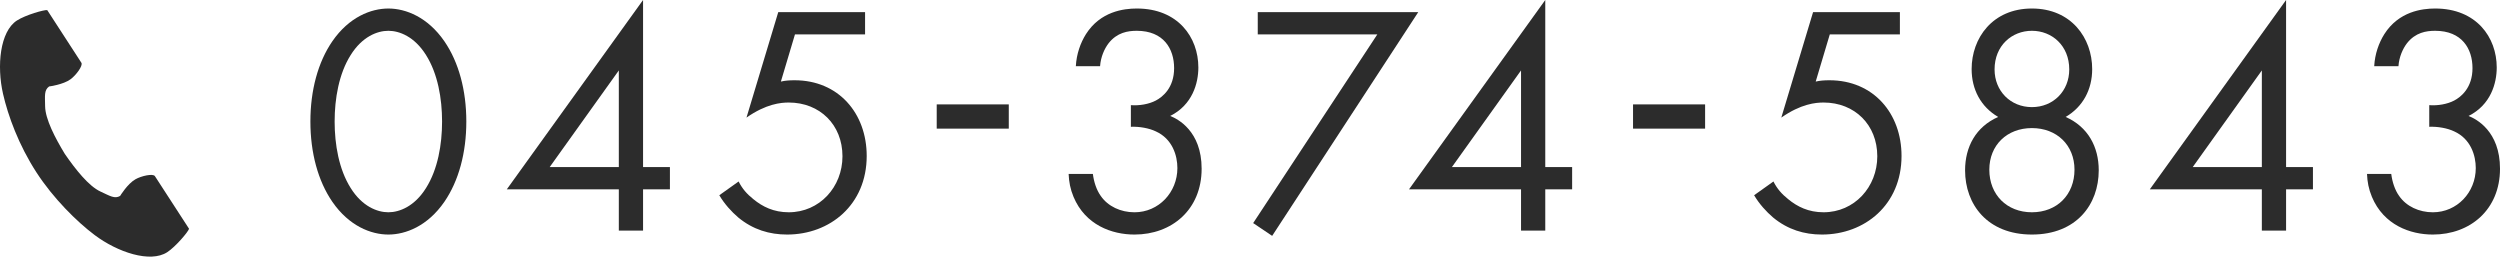
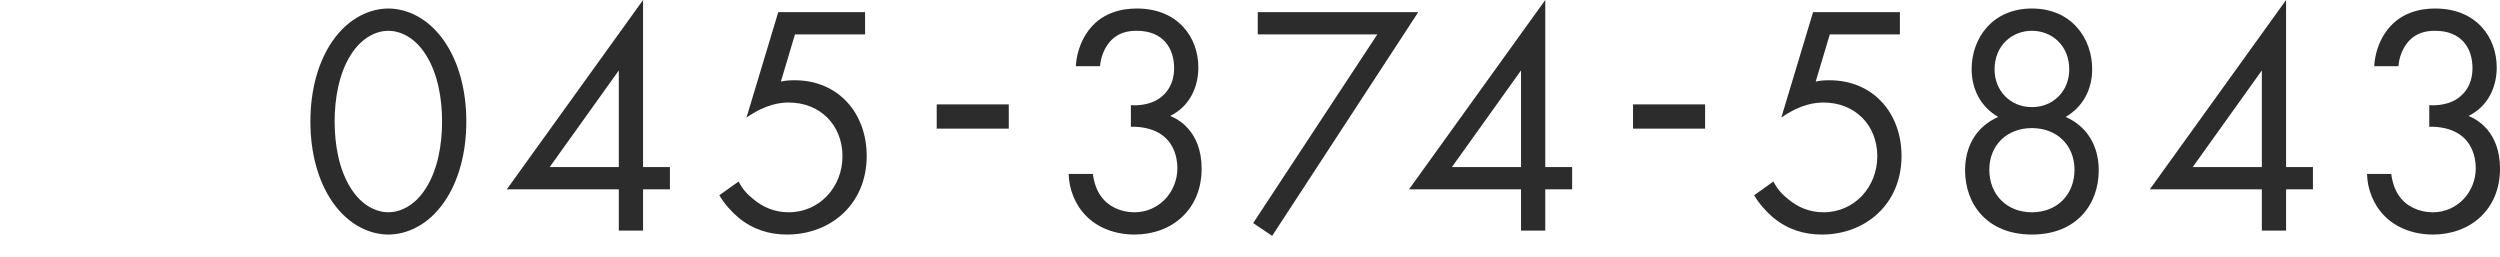
<svg xmlns="http://www.w3.org/2000/svg" id="b" viewBox="0 0 457.884 47.003">
  <g id="c">
    <path d="M60.87,36.959c-2.64-3.84-4.02-9-4.02-14.7s1.38-10.859,4.02-14.699c3.06-4.439,7.08-6,10.26-6s7.199,1.561,10.259,6c2.64,3.84,4.02,9,4.02,14.699s-1.38,10.86-4.02,14.7c-3.06,4.439-7.08,5.999-10.259,5.999s-7.2-1.56-10.26-5.999ZM64.229,10.08c-2.16,3.419-2.94,7.979-2.94,12.179s.78,8.76,2.94,12.18c2.1,3.36,4.86,4.44,6.9,4.44s4.8-1.08,6.899-4.44c2.16-3.42,2.94-7.979,2.94-12.18s-.78-8.76-2.94-12.179c-2.1-3.36-4.86-4.44-6.899-4.44s-4.8,1.08-6.9,4.44Z" fill="#2c2c2c" />
    <path d="M117.779,30.599h4.919v4.08h-4.919v7.56h-4.44v-7.56h-20.519L117.779,0v30.599ZM113.339,30.599V12.899l-12.66,17.699h12.66Z" fill="#2c2c2c" />
    <path d="M158.44,6.3h-12.839l-2.58,8.64c.78-.18,1.56-.24,2.52-.24,8.04,0,13.199,6.06,13.199,13.859,0,8.939-6.72,14.399-14.579,14.399-3.24,0-6.24-.899-8.939-3.12-1.26-1.079-2.52-2.459-3.48-4.079l3.54-2.521c.66,1.32,1.5,2.28,2.7,3.24,1.68,1.38,3.72,2.4,6.479,2.4,5.64,0,9.84-4.62,9.84-10.26,0-5.76-4.14-9.84-9.84-9.84-1.44,0-4.14.24-7.74,2.76l5.82-19.319h15.899v4.08Z" fill="#2c2c2c" />
    <path d="M171.562,19.12h13.199v4.439h-13.199v-4.439Z" fill="#2c2c2c" />
    <path d="M197.044,12.119c.12-2.22.84-4.26,1.86-5.879,2.64-4.141,6.9-4.681,9.3-4.681,7.56,0,11.279,5.28,11.279,10.8,0,2.88-1.08,6.84-5.16,8.88,1.38.54,5.76,2.76,5.76,9.659,0,7.5-5.459,12.06-12.299,12.06-4.14,0-9-1.739-11.16-6.899-.6-1.44-.84-2.76-.9-4.2h4.44c.18,1.44.66,2.94,1.44,4.021,1.32,1.92,3.66,3,6.18,3,4.44,0,7.859-3.66,7.859-8.101,0-2.279-.9-5.339-3.959-6.72-1.26-.6-3-.899-4.56-.84v-3.96c1.56.12,3.3-.18,4.56-.84,1.26-.659,3.36-2.34,3.36-5.939,0-3.54-1.92-6.84-6.84-6.84-1.62,0-3.6.3-5.16,2.28-.78,1.02-1.44,2.52-1.56,4.199h-4.44Z" fill="#2c2c2c" />
    <path d="M252.261,6.3h-21.899V2.22h29.398l-26.759,40.979-3.479-2.34,22.739-34.559Z" fill="#2c2c2c" />
    <path d="M283.022,30.599h4.92v4.08h-4.92v7.56h-4.439v-7.56h-20.52L283.022,0v30.599ZM278.582,30.599V12.899l-12.66,17.699h12.66Z" fill="#2c2c2c" />
    <path d="M299.097,19.12h13.199v4.439h-13.199v-4.439Z" fill="#2c2c2c" />
    <path d="M347.972,6.3h-12.839l-2.58,8.64c.78-.18,1.56-.24,2.52-.24,8.04,0,13.2,6.06,13.2,13.859,0,8.939-6.72,14.399-14.58,14.399-3.24,0-6.24-.899-8.94-3.12-1.26-1.079-2.52-2.459-3.479-4.079l3.54-2.521c.66,1.32,1.5,2.28,2.7,3.24,1.68,1.38,3.72,2.4,6.479,2.4,5.64,0,9.84-4.62,9.84-10.26,0-5.76-4.14-9.84-9.84-9.84-1.44,0-4.14.24-7.74,2.76l5.82-19.319h15.899v4.08Z" fill="#2c2c2c" />
    <path d="M384.391,31.199c0,6.239-4.08,11.759-12.239,11.759s-12.24-5.52-12.24-11.759c0-4.32,1.98-7.98,6.06-9.78-3.18-1.859-4.86-5.04-4.86-8.76,0-5.699,3.84-11.1,11.04-11.1s11.039,5.4,11.039,11.1c0,3.72-1.68,6.9-4.859,8.76,4.08,1.8,6.06,5.46,6.06,9.78ZM379.951,31.079c0-4.5-3.24-7.62-7.799-7.62s-7.8,3.12-7.8,7.62c0,4.56,3.18,7.8,7.8,7.8s7.799-3.24,7.799-7.8ZM378.991,12.72c0-4.38-3.18-7.08-6.839-7.08s-6.84,2.7-6.84,7.08c0,3.96,2.94,6.899,6.84,6.899s6.839-2.939,6.839-6.899Z" fill="#2c2c2c" />
    <path d="M418.704,30.599h4.92v4.08h-4.92v7.56h-4.439v-7.56h-20.52L418.704,0v30.599ZM414.265,30.599V12.899l-12.66,17.699h12.66Z" fill="#2c2c2c" />
    <path d="M434.845,12.119c.12-2.22.84-4.26,1.86-5.879,2.64-4.141,6.9-4.681,9.3-4.681,7.56,0,11.28,5.28,11.28,10.8,0,2.88-1.08,6.84-5.16,8.88,1.38.54,5.76,2.76,5.76,9.659,0,7.5-5.459,12.06-12.299,12.06-4.14,0-9-1.739-11.16-6.899-.6-1.44-.84-2.76-.9-4.2h4.44c.18,1.44.66,2.94,1.44,4.021,1.32,1.92,3.66,3,6.18,3,4.44,0,7.86-3.66,7.86-8.101,0-2.279-.9-5.339-3.96-6.72-1.26-.6-3-.899-4.56-.84v-3.96c1.56.12,3.3-.18,4.56-.84,1.26-.659,3.36-2.34,3.36-5.939,0-3.54-1.92-6.84-6.84-6.84-1.62,0-3.6.3-5.16,2.28-.78,1.02-1.44,2.52-1.56,4.199h-4.44Z" fill="#2c2c2c" />
-     <path d="M3.096,3.758C-.007,5.771-.617,12.061.555,17.188c.912,3.992,2.852,9.348,6.123,14.391,3.077,4.744,7.37,8.998,10.643,11.46,4.203,3.16,10.195,5.169,13.298,3.157,1.569-1.018,3.9-3.798,4.006-4.297,0,0-1.367-2.108-1.667-2.57l-4.584-7.068c-.341-.525-2.477-.045-3.562.57-1.464.829-2.812,3.055-2.812,3.055-1.004.58-1.844.002-3.601-.806-2.159-.993-4.586-4.08-6.518-6.875-1.764-2.904-3.593-6.379-3.619-8.755-.022-1.934-.206-2.937.732-3.617,0,0,2.582-.323,3.936-1.322,1.004-.74,2.313-2.495,1.973-3.02l-4.584-7.068c-.3-.463-1.667-2.57-1.667-2.57-.499-.106-3.988.888-5.557,1.906Z" fill="#2c2c2c" />
  </g>
</svg>